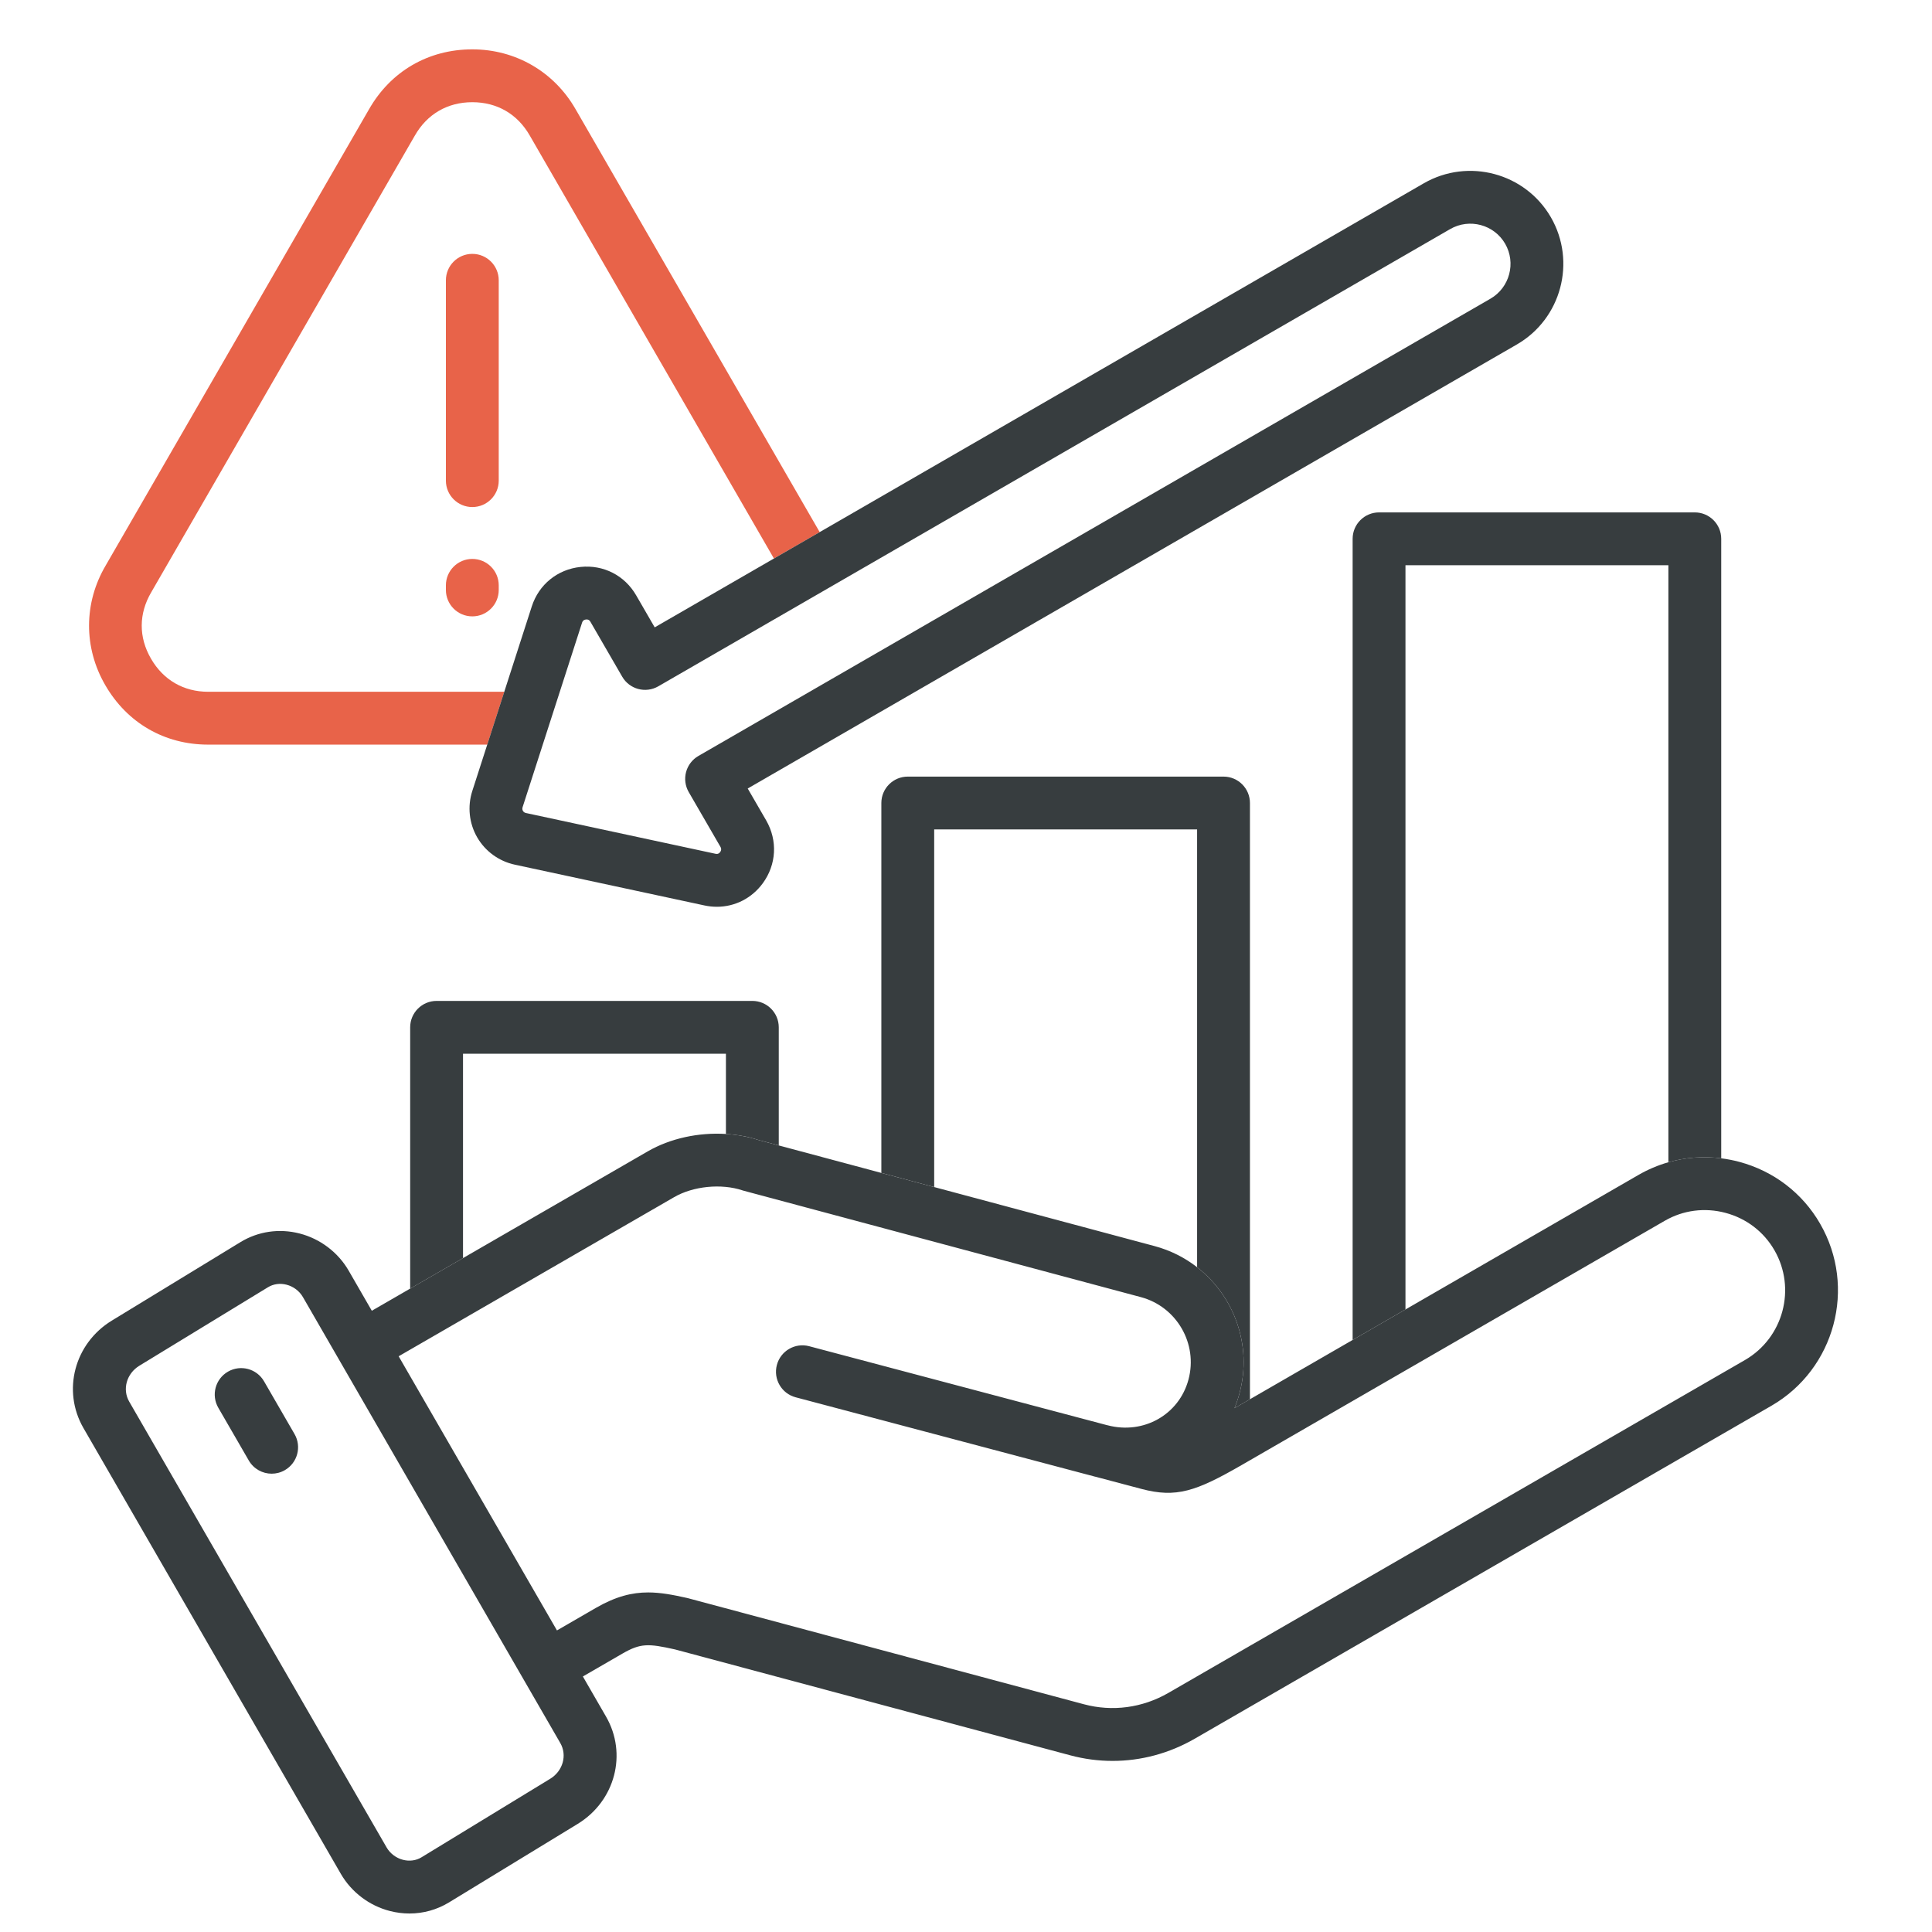
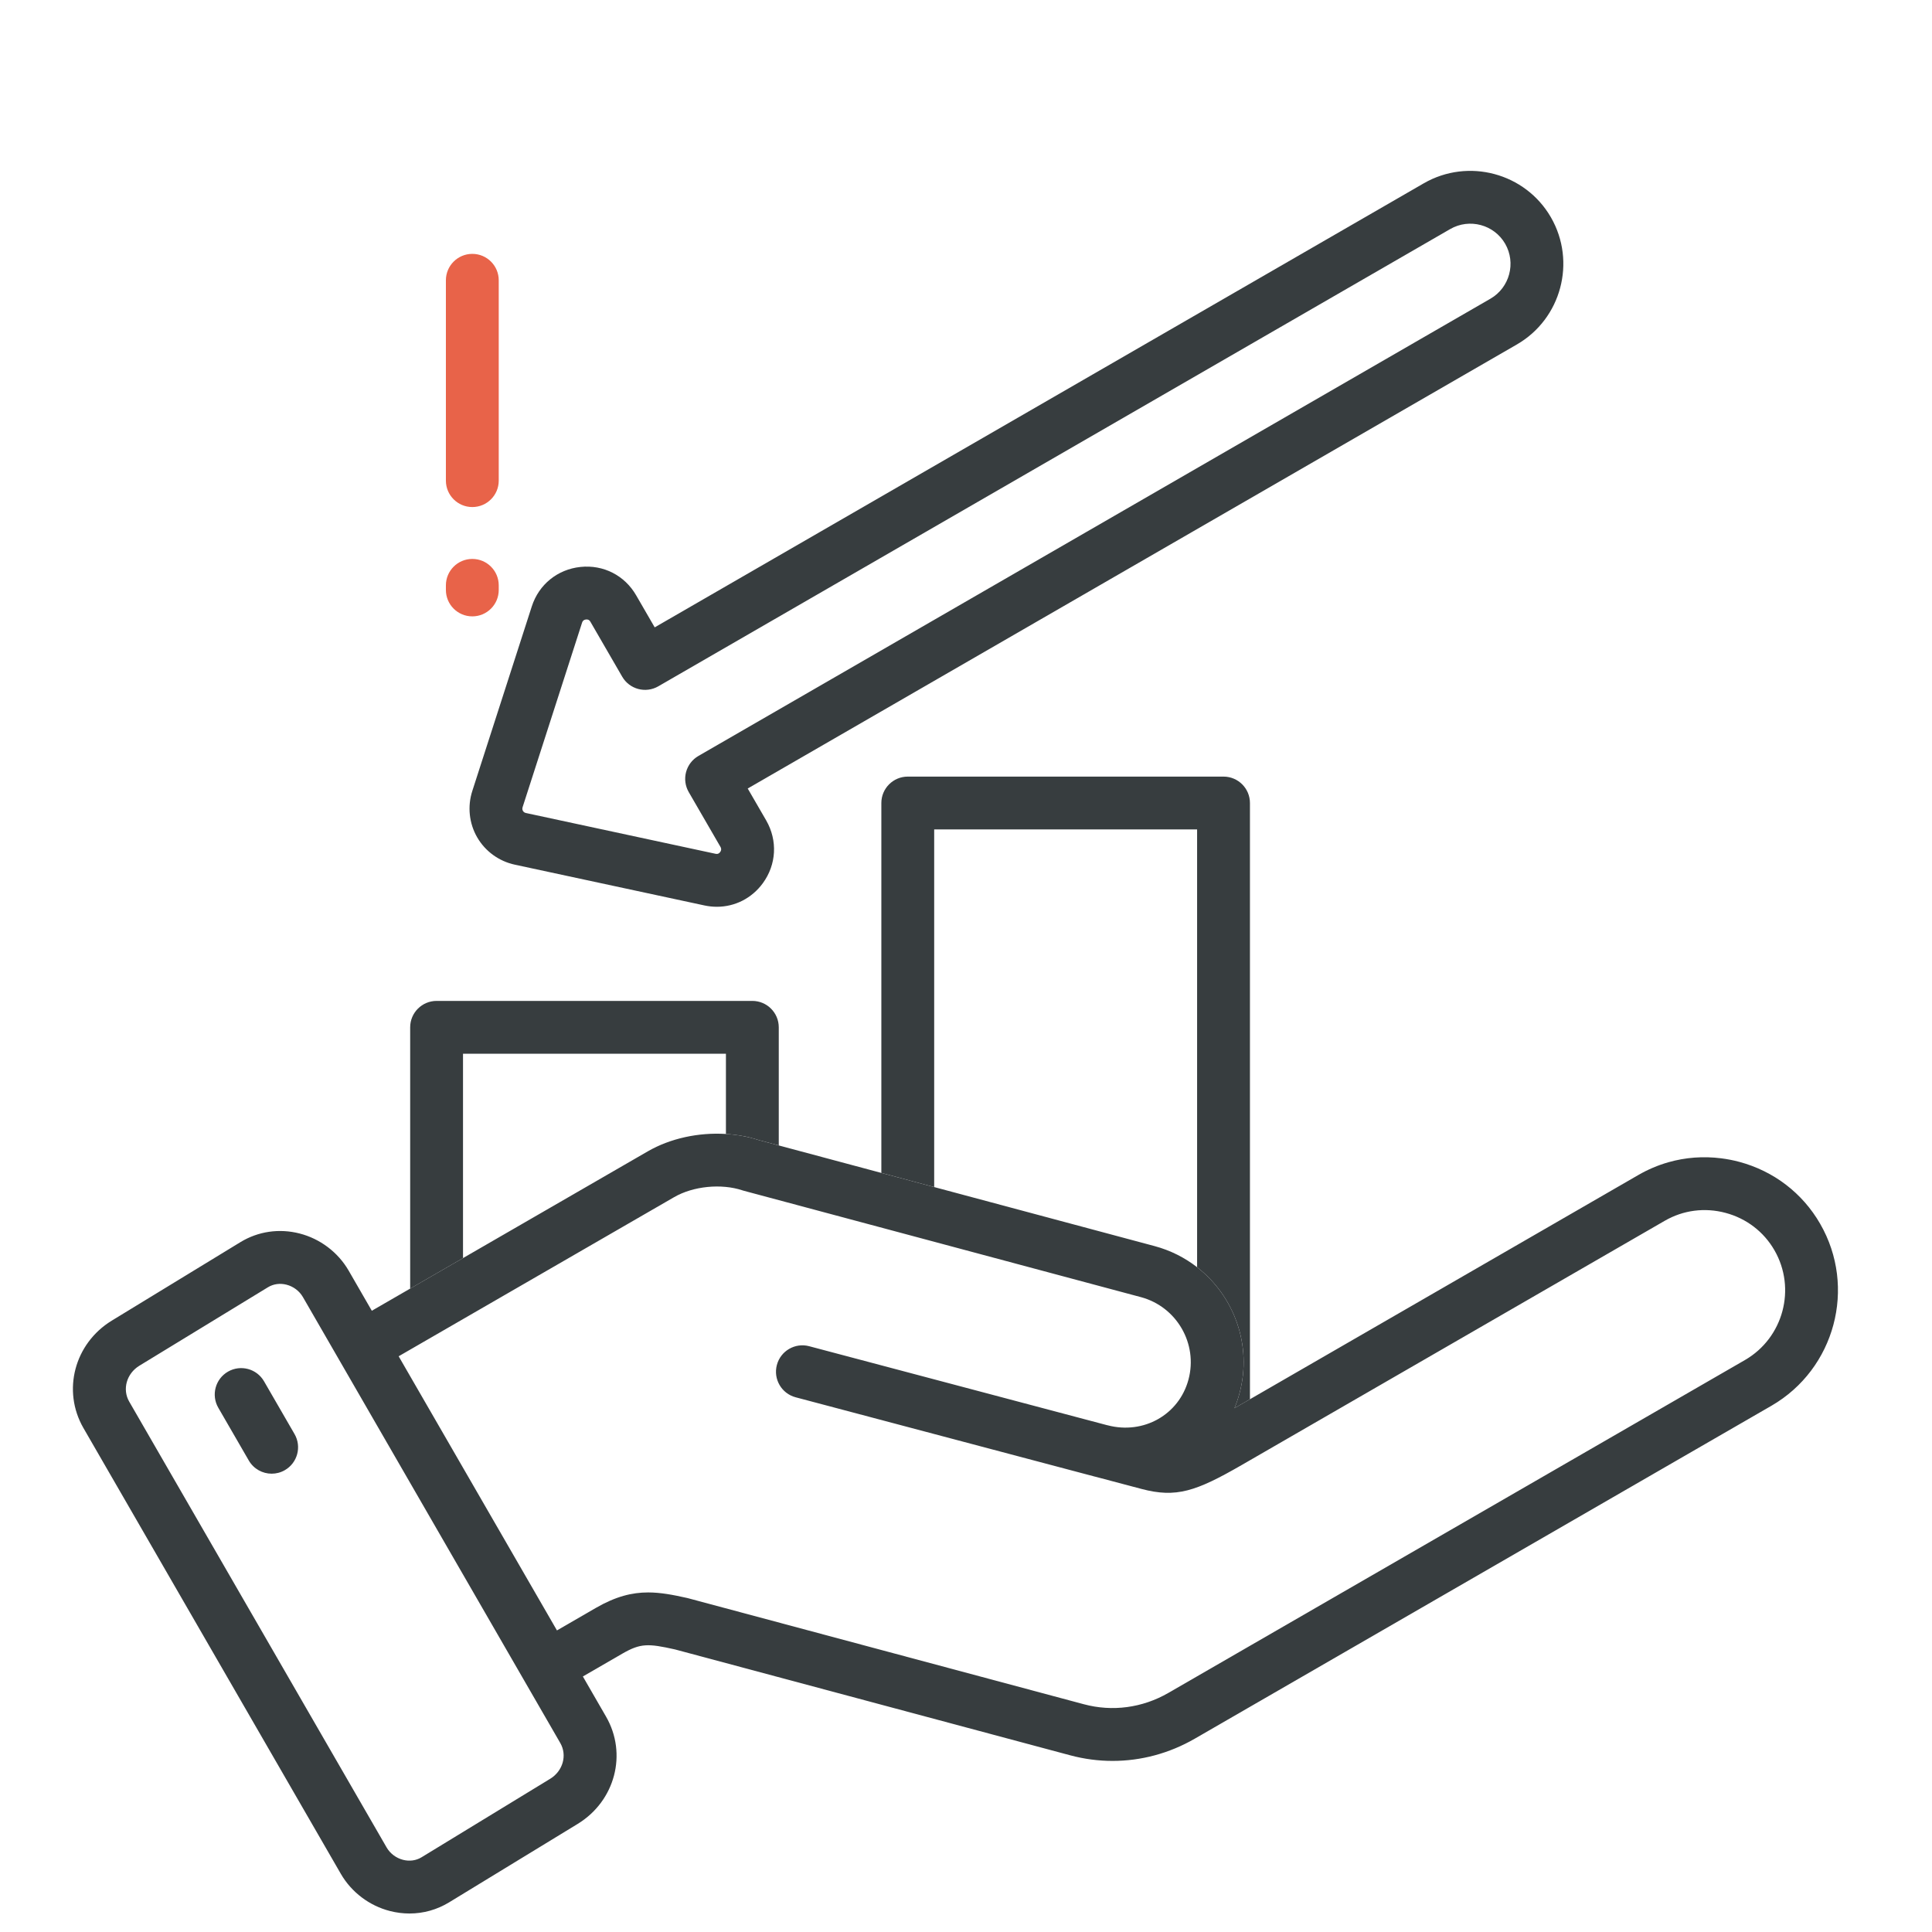
<svg xmlns="http://www.w3.org/2000/svg" id="Layer_1" viewBox="0 0 512 512" data-name="Layer 1">
-   <path d="m133.638 183.329h-78.33c-.043 0-.085 0-.128 0-6.514 0-11.896-3.112-15.172-8.783-3.291-5.678-3.27-11.917.091-17.623l69.836-120.985c3.257-5.71 8.667-8.854 15.234-8.854s11.978 3.145 15.234 8.854c.006.011.012.021.019.031l64.675 112.046 12.126-7.002-64.666-112.032c-5.688-9.958-15.925-15.902-27.388-15.902-11.641 0-21.627 5.803-27.38 15.89l-69.787 120.9c-5.833 9.903-5.874 21.754-.114 31.689 5.795 10.034 15.732 15.773 27.247 15.773h73.99s4.513-14.003 4.513-14.003z" fill="#e86349" />
  <path d="m125.169 67.278c-3.867 0-7.002 3.135-7.002 7.002v53.093c0 3.867 3.135 7.002 7.002 7.002s7.002-3.135 7.002-7.002v-53.093c0-3.867-3.135-7.002-7.002-7.002z" fill="#e86349" />
  <path d="m125.169 148.122c-3.867 0-7.002 3.135-7.002 7.002v1.219c0 3.867 3.135 7.002 7.002 7.002s7.002-3.135 7.002-7.002v-1.219c0-3.867-3.135-7.002-7.002-7.002z" fill="#e86349" />
  <g fill="#373d3f">
-     <path d="m372.464 347.02v-197.225h69.675v158.214c4.527-1.291 9.274-1.644 14.004-1.042v-164.174c0-3.867-3.135-7.002-7.002-7.002h-83.679c-3.867 0-7.002 3.135-7.002 7.002v212.312z" />
    <path d="m247.569 314.584v-94.773h69.675v116.015c9.81 7.631 14.657 20.669 11.242 33.399-.366 1.367-.814 2.688-1.337 3.958l4.099-2.366v-158.008c0-3.867-3.135-7.002-7.002-7.002h-83.679c-3.867 0-7.002 3.135-7.002 7.002v98.025l14.004 3.751z" />
    <path d="m122.703 333.406v-54.152h69.675v21.261c2.962.184 5.875.703 8.606 1.592l5.397 1.446v-31.3c0-3.867-3.135-7.002-7.002-7.002h-83.678c-3.867 0-7.002 3.135-7.002 7.002v69.243l14.004-8.089z" />
    <path d="m482.361 324.312c-4.696-8.141-12.314-13.97-21.451-16.414-1.581-.423-3.173-.728-4.768-.931-4.73-.602-9.477-.249-14.004 1.042-2.76.787-5.438 1.92-7.979 3.392l-61.695 35.62-14.004 8.085-27.212 15.711-4.099 2.366c.522-1.27.971-2.591 1.337-3.958 3.415-12.73-1.432-25.768-11.242-33.399-3.248-2.526-7.039-4.461-11.256-5.594l-58.419-15.647-14.004-3.751-27.184-7.281-5.397-1.446c-2.732-.889-5.644-1.408-8.606-1.592-7.215-.448-14.737 1.147-20.736 4.622l-48.938 28.269-14.004 8.089-10.162 5.87-6.145-10.648c-2.815-4.859-7.563-8.444-13.025-9.836-5.398-1.375-10.951-.56-15.643 2.295l-34.102 20.807-.013.007c-9.891 6.062-13.191 18.548-7.507 28.435l68.236 118.186c2.815 4.859 7.563 8.444 13.026 9.836 1.713.436 3.442.651 5.154.651 3.682 0 7.285-.997 10.487-2.947l34.113-20.813c9.91-6.075 13.193-18.568 7.479-28.434l-6.129-10.62 10.476-6.061c4.805-2.768 6.819-2.701 13.938-1.109l104.707 28.052c3.717.999 7.495 1.494 11.256 1.494 7.537 0 15.004-1.987 21.759-5.877l152.851-88.246c16.843-9.752 22.63-31.386 12.903-48.224zm-336.546 147.078-34.095 20.803c-1.441.876-3.18 1.122-4.898.683-1.836-.468-3.428-1.666-4.361-3.277l-68.225-118.165c-1.871-3.255-.69-7.427 2.687-9.501l34.089-20.799c1.441-.877 3.18-1.119 4.898-.683 1.835.468 3.427 1.665 4.359 3.276l68.208 118.186c1.881 3.246.706 7.413-2.662 9.478zm316.634-110.978-152.837 88.238c-6.879 3.961-14.827 5.022-22.39 2.989l-104.854-28.091c-.093-.025-.186-.048-.279-.069-3.723-.835-7.018-1.467-10.326-1.467-4.269 0-8.56 1.053-13.818 4.081l-10.346 5.986-41.95-72.652 73.003-42.169c5.057-2.93 12.508-3.667 18.117-1.798.133.044.267.084.402.12l105.188 28.176c9.494 2.552 15.147 12.35 12.601 21.844-2.491 9.307-11.897 14.62-21.425 12.117l-.037-.01c-.059-.016-.118-.023-.177-.037l-78.881-20.911c-3.736-.989-7.571 1.234-8.562 4.974-.991 3.737 1.235 7.571 4.974 8.562l79.342 21.033c.043.011.087.015.13.026l12.207 3.236c9.175 2.423 14.404.643 26.491-6.319l112.146-64.747c4.887-2.827 10.612-3.573 16.123-2.099 5.52 1.477 10.116 4.987 12.943 9.888 5.87 10.162 2.374 23.218-7.785 29.1zm-384.396 19.624c1.936 3.348.79 7.63-2.558 9.565-1.103.638-2.309.941-3.497.941-2.419 0-4.771-1.254-6.068-3.499l-8.079-13.975c-1.936-3.348-.79-7.63 2.558-9.565 3.347-1.936 7.63-.79 9.565 2.558z" />
    <path d="m411.011 57.597c-6.792-11.761-21.9-15.807-33.686-9.024l-160.102 92.441-12.126 7.002-31.593 18.242-4.9-8.464c-3.034-5.292-8.693-8.188-14.768-7.547-6.088.638-11.034 4.649-12.909 10.469l-7.289 22.614-4.513 14.003-3.957 12.277c-1.325 4.101-.854 8.582 1.291 12.294 2.145 3.71 5.792 6.353 9.994 7.247l50.228 10.801c1.104.237 2.207.354 3.295.354 4.776 0 9.254-2.24 12.181-6.243 3.606-4.935 3.958-11.295.902-16.624l-4.907-8.476 203.837-117.677c11.759-6.794 15.809-21.902 9.022-33.688zm-16.026 21.562-209.905 121.181c-1.609.929-2.783 2.46-3.263 4.255-.48 1.796-.227 3.708.704 5.316l8.404 14.517c.101.176.408.711-.073 1.37-.459.627-1.013.511-1.225.464l-50.243-10.804c-.36-.077-.63-.267-.802-.563-.119-.206-.23-.543-.088-.985l15.761-48.898c.061-.187.243-.753 1.041-.837.06-.006.116-.009.17-.009.648 0 .894.428 1.004.619l8.419 14.542c1.935 3.344 6.214 4.488 9.561 2.556l209.869-121.179c5.099-2.936 11.631-1.185 14.562 3.889 2.934 5.095 1.186 11.63-3.896 14.565z" />
  </g>
</svg>